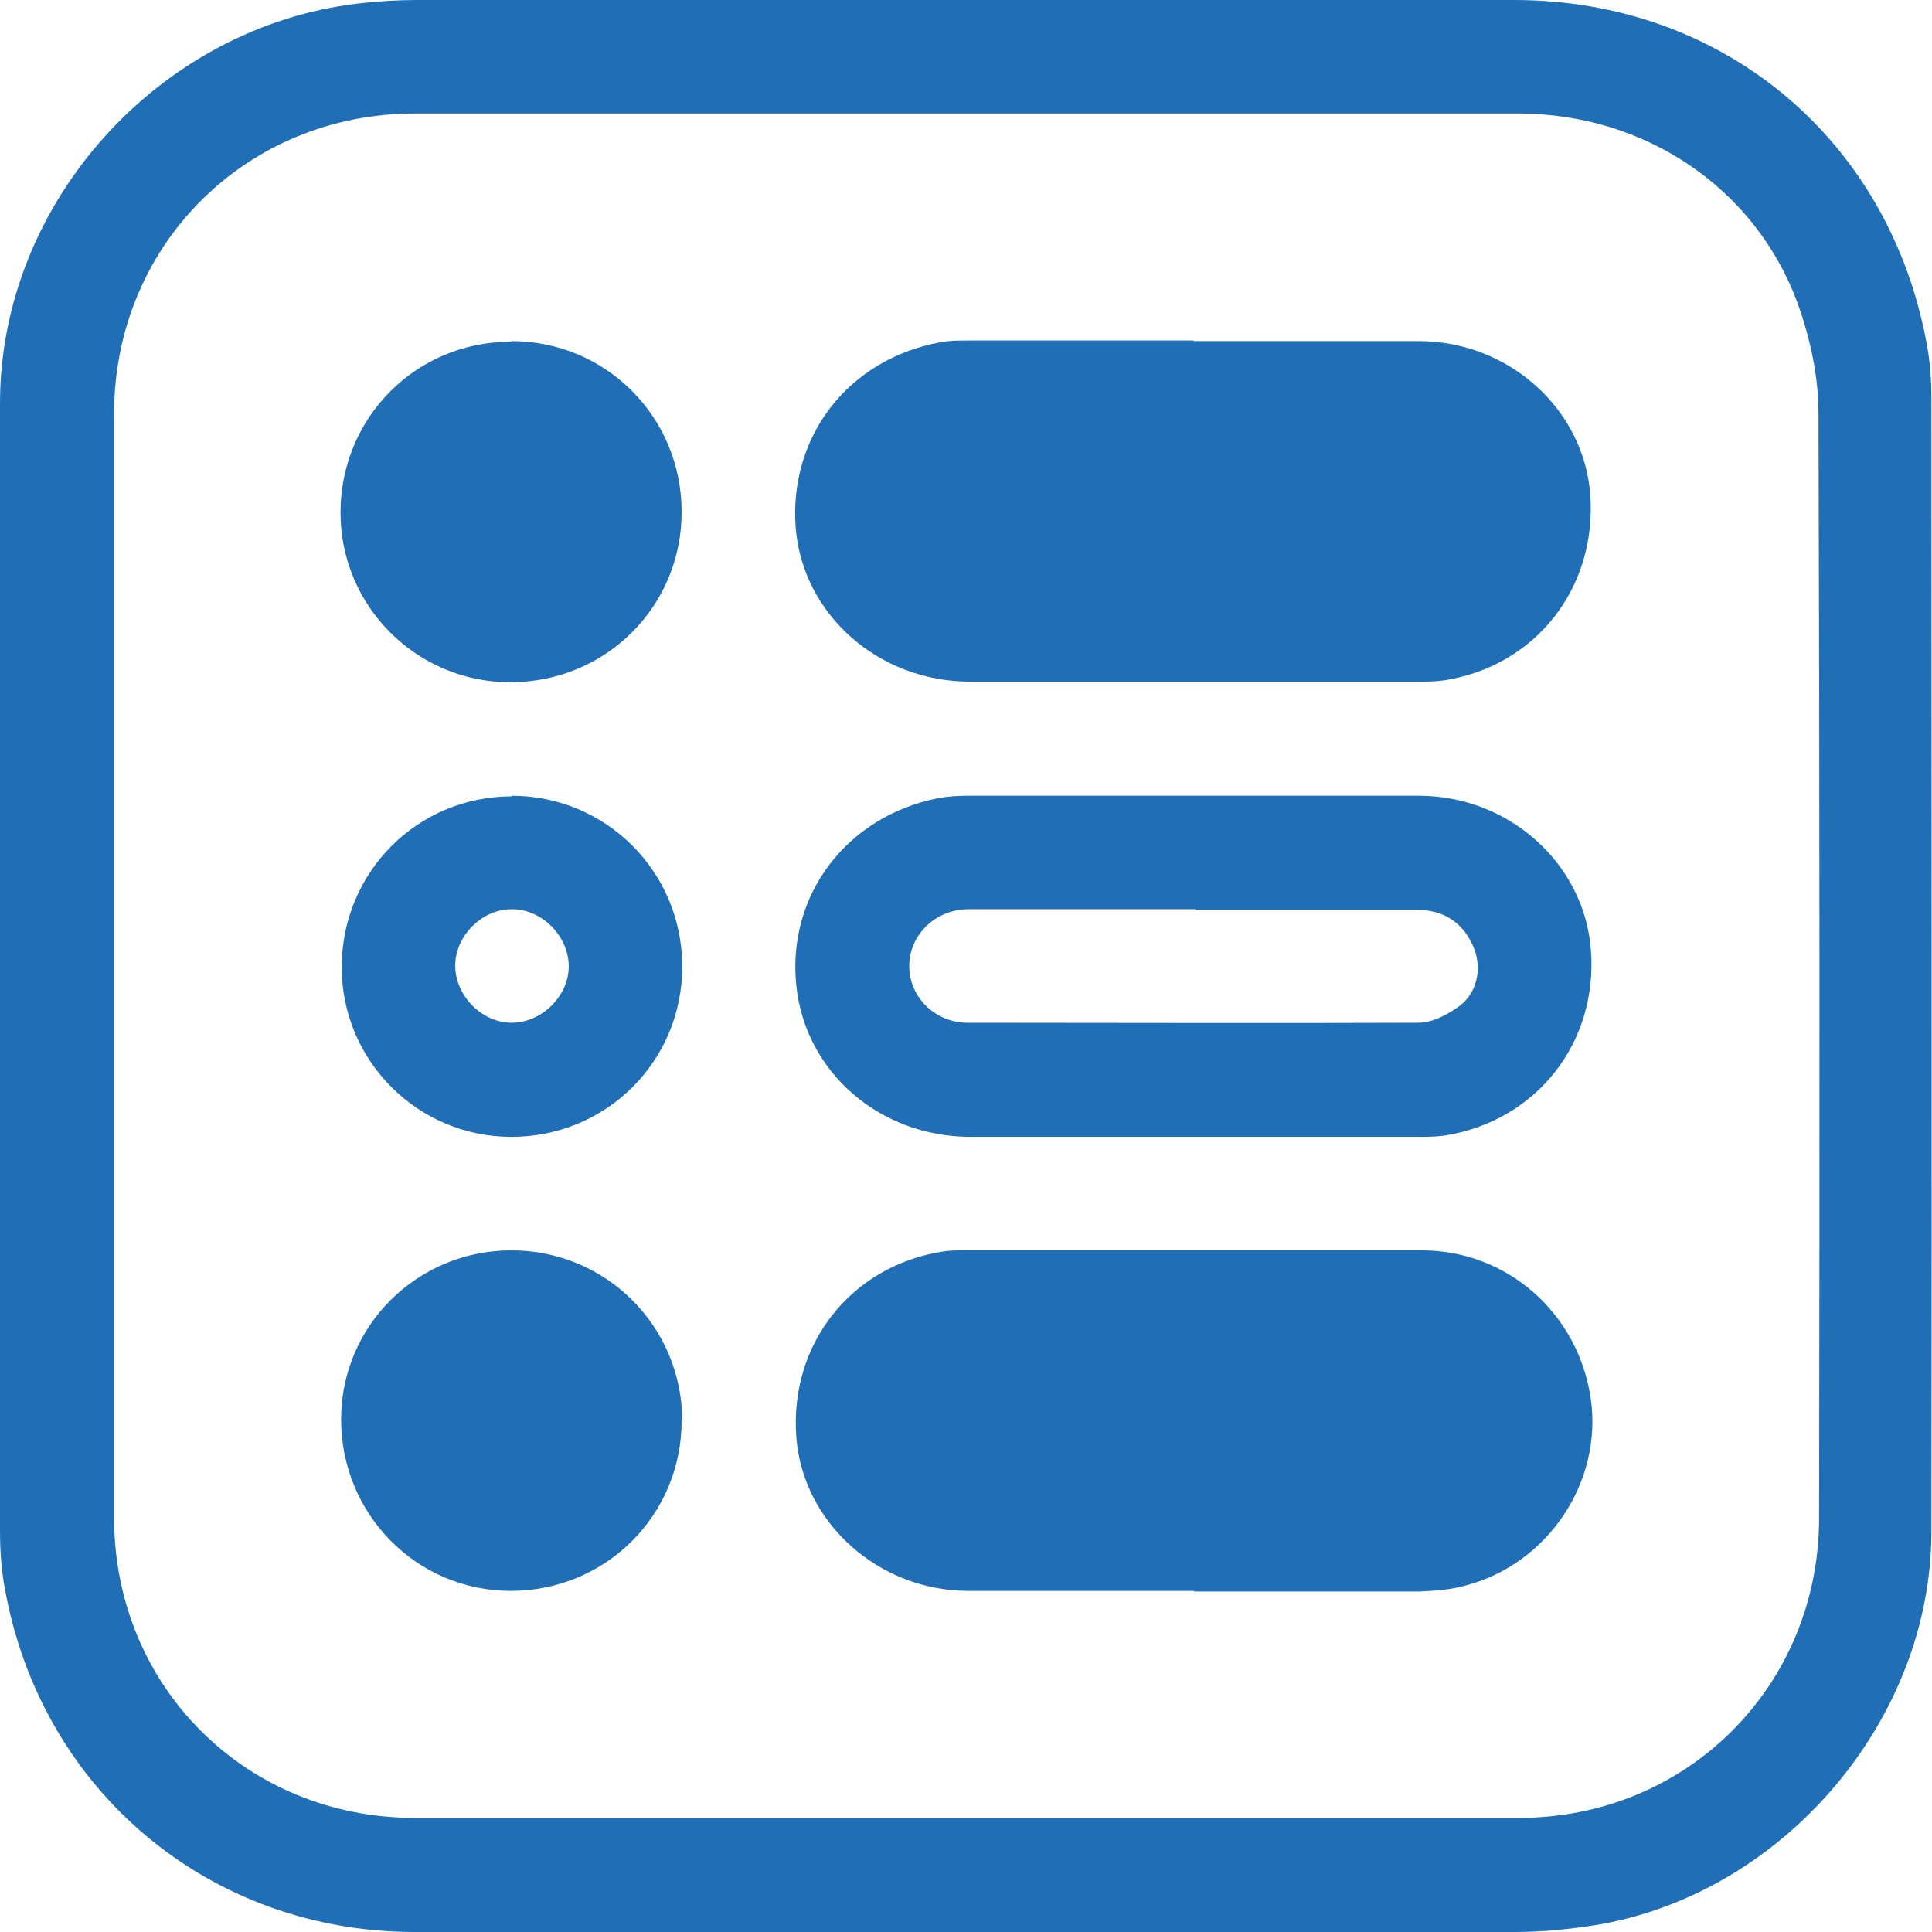
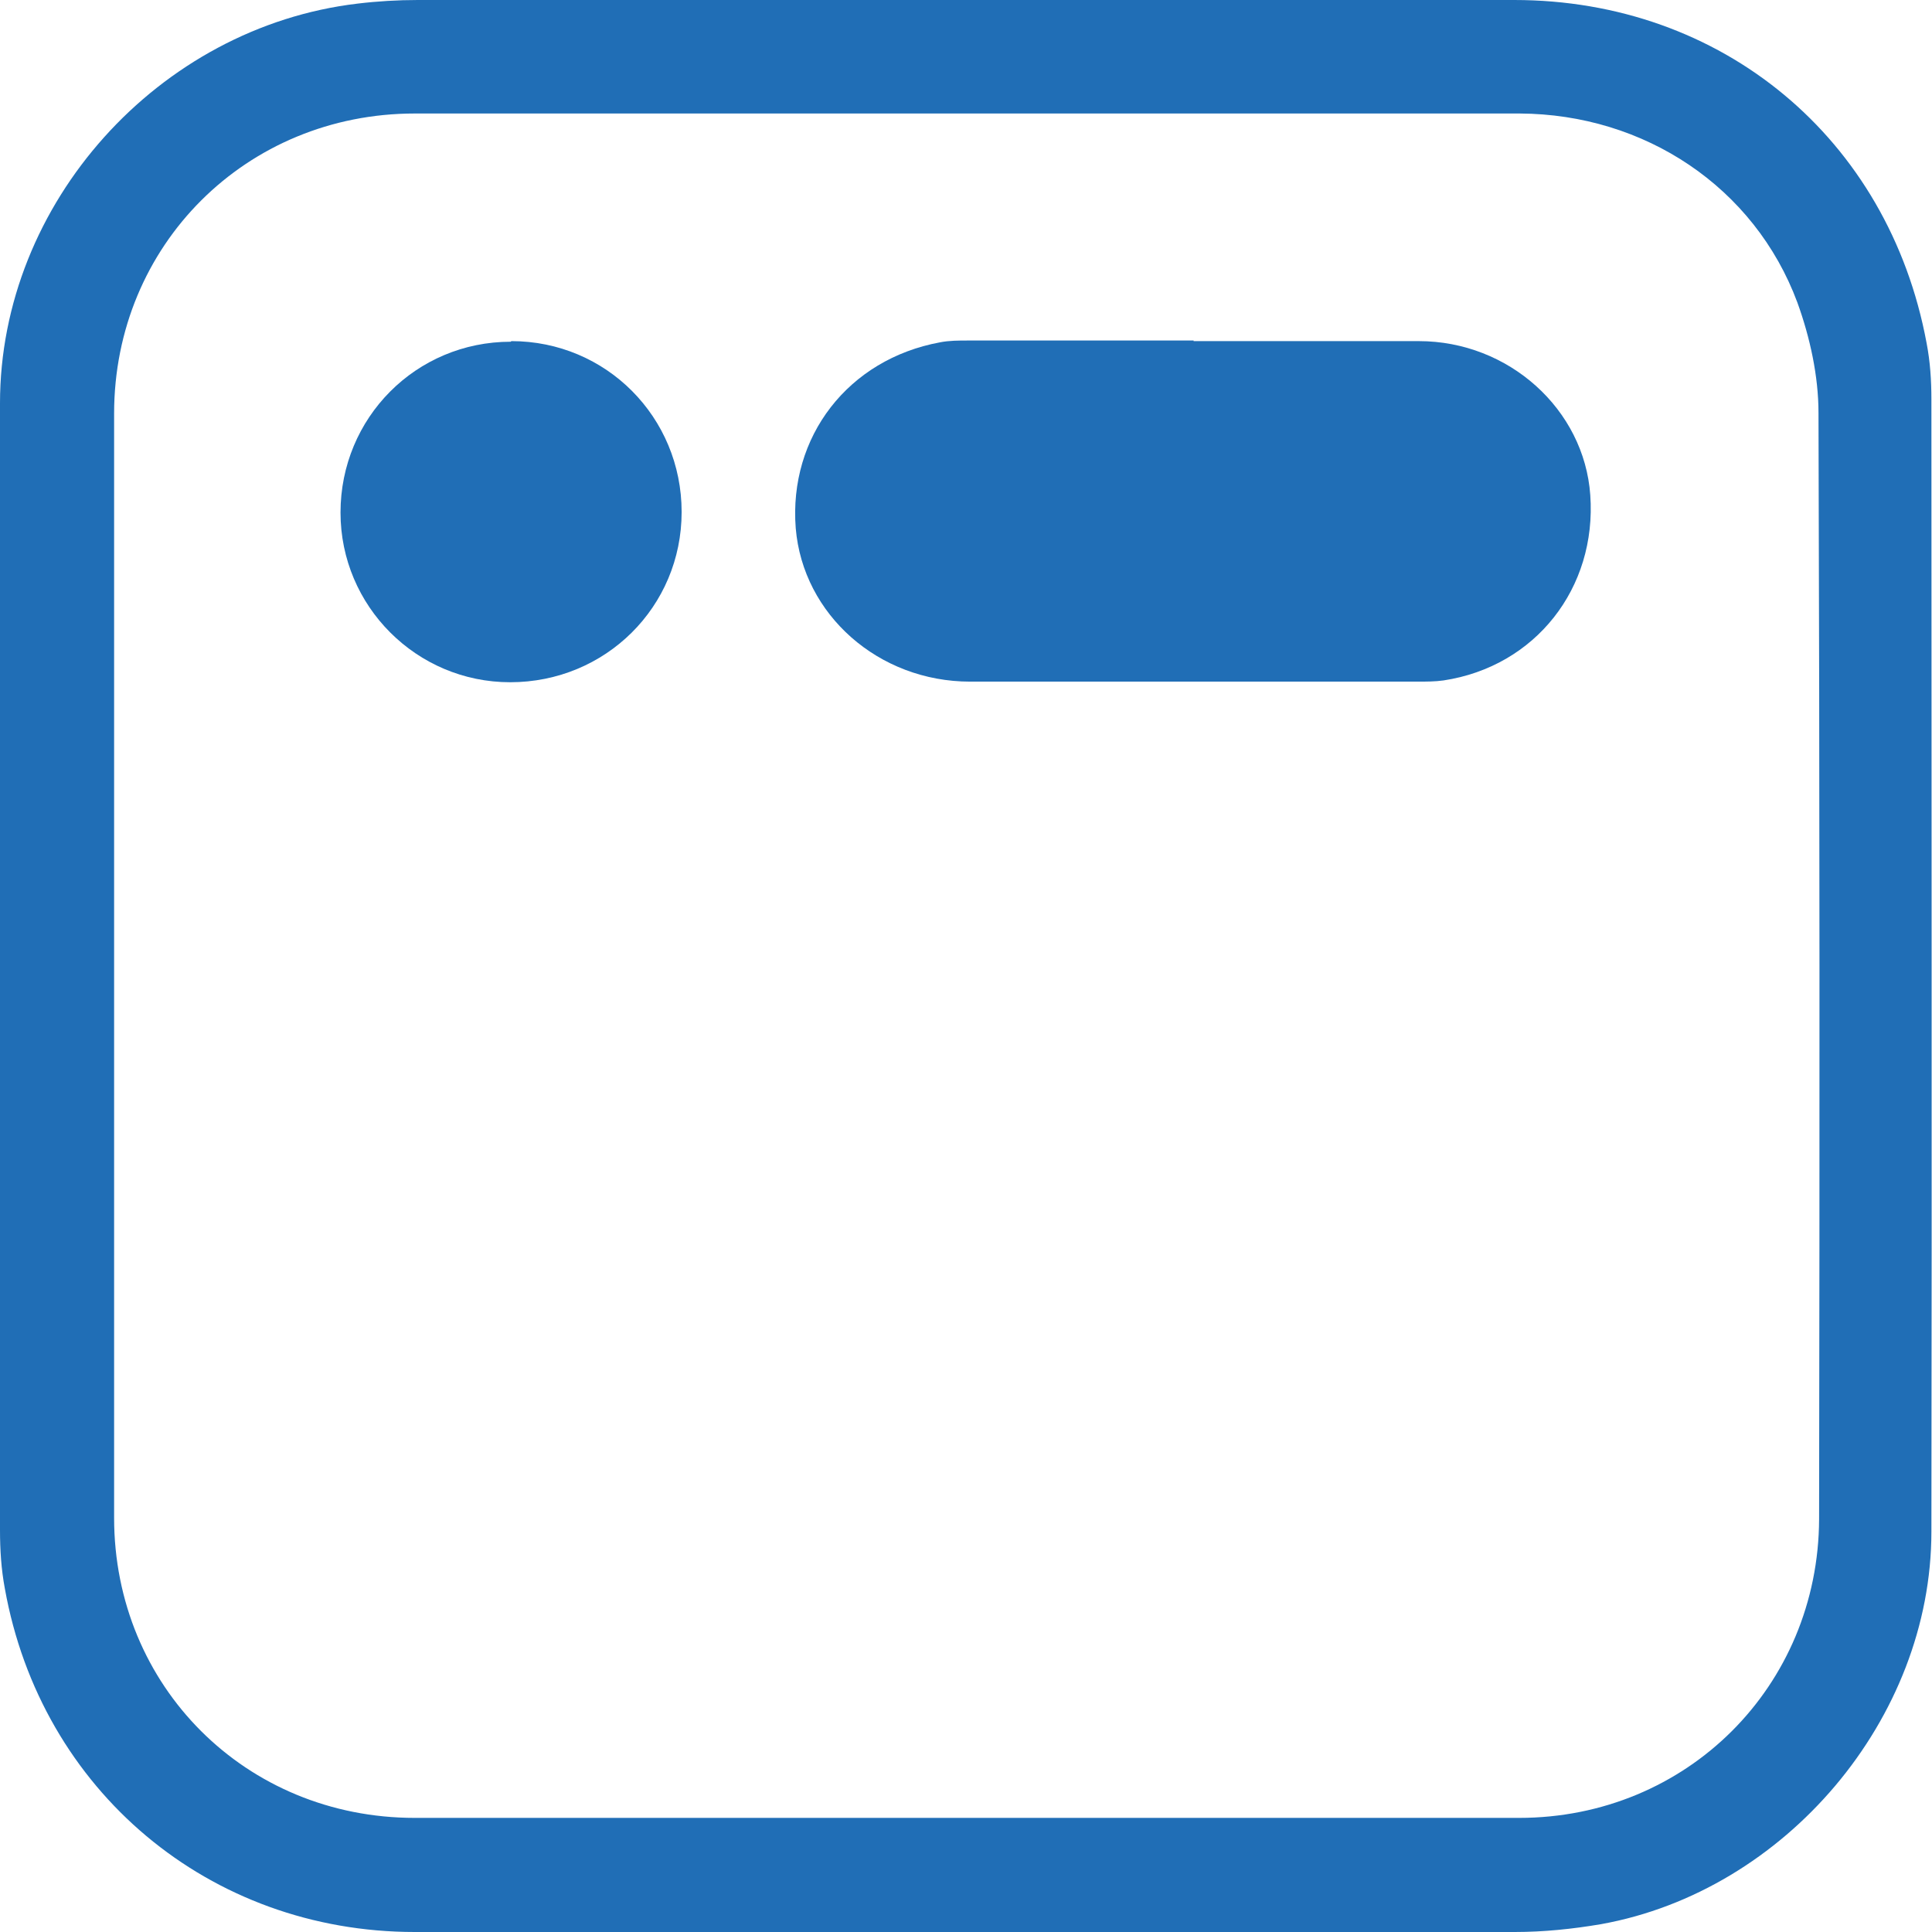
<svg xmlns="http://www.w3.org/2000/svg" id="Layer_1" data-name="Layer 1" viewBox="0 0 32 32">
  <defs>
    <style>
      .cls-1 {
        fill: #206eb6;
      }
    </style>
  </defs>
  <path class="cls-1" d="M16,32c-3.04,0-6.08,0-9.13,0-3.4,0-6.19-2.34-6.79-5.69-.06-.32-.08-.64-.08-.97C0,19.12,0,12.9,0,6.68,0,3.36,2.63,.45,5.92,.06c.33-.04,.67-.06,1-.06C12.97,0,19.03,0,25.08,0c3.44,0,6.2,2.29,6.83,5.68,.06,.31,.08,.62,.08,.93,0,6.25,.01,12.5,0,18.76,0,3.1-2.42,5.95-5.47,6.5-.47,.08-.95,.13-1.43,.13-3.03,.01-6.06,0-9.1,0Zm0-30.12c-3.04,0-6.09,0-9.13,0-2.79,0-4.98,2.18-4.98,4.97,0,6.1,0,12.19,0,18.29,0,2.79,2.18,4.97,4.98,4.97,6.1,0,12.19,0,18.29,0,2.78,0,4.96-2.18,4.97-4.95,.01-6.11,.01-12.21-.01-18.32,0-.61-.14-1.25-.35-1.83-.71-1.91-2.53-3.12-4.6-3.13-3.05,0-6.11,0-9.16,0Z" />
  <path class="cls-1" d="M19.77,5.65c1.24,0,2.49,0,3.73,0,1.49,0,2.74,1.13,2.84,2.55,.11,1.54-.91,2.84-2.43,3.07-.14,.02-.29,.02-.44,.02-2.47,0-4.93,0-7.4,0-1.52,0-2.77-1.11-2.89-2.54-.12-1.52,.87-2.8,2.39-3.08,.15-.03,.31-.03,.47-.03,1.24,0,2.49,0,3.73,0Z" />
-   <path class="cls-1" d="M19.77,26.35c-1.24,0-2.49,0-3.73,0-1.49,0-2.74-1.13-2.85-2.54-.12-1.54,.9-2.84,2.42-3.08,.12-.02,.25-.02,.38-.02,2.52,0,5.04,0,7.56,0,1.42,0,2.6,1.05,2.8,2.47,.19,1.37-.71,2.72-2.07,3.08-.25,.07-.51,.09-.77,.1-1.24,0-2.49,0-3.73,0Z" />
-   <path class="cls-1" d="M19.8,13.18c1.23,0,2.47,0,3.7,0,1.49,0,2.74,1.12,2.85,2.55,.12,1.54-.9,2.84-2.43,3.08-.15,.02-.31,.02-.47,.02-2.46,0-4.91,0-7.37,0-1.51,0-2.74-1.07-2.89-2.5-.16-1.5,.83-2.81,2.35-3.11,.16-.03,.33-.04,.5-.04,1.25,0,2.51,0,3.76,0Zm0,1.88c-1.25,0-2.51,0-3.76,0-.55,0-.98,.43-.98,.94,0,.51,.42,.94,.97,.94,2.49,0,4.97,.01,7.46,0,.24,0,.5-.14,.7-.29,.3-.24,.36-.66,.2-1-.18-.39-.5-.58-.92-.58-1.22,0-2.44,0-3.67,0Z" />
+   <path class="cls-1" d="M19.77,26.35Z" />
  <path class="cls-1" d="M8.47,5.65c1.57,0,2.82,1.26,2.82,2.83,0,1.57-1.26,2.82-2.84,2.82-1.55,0-2.81-1.26-2.81-2.81,0-1.57,1.25-2.83,2.82-2.83Z" />
-   <path class="cls-1" d="M11.29,23.53c0,1.57-1.26,2.82-2.83,2.82-1.56,0-2.81-1.27-2.81-2.84,0-1.55,1.26-2.8,2.82-2.8,1.57,0,2.83,1.26,2.83,2.83Z" />
-   <path class="cls-1" d="M8.47,13.18c1.57,0,2.83,1.26,2.83,2.83,0,1.57-1.26,2.82-2.83,2.82-1.55,0-2.81-1.26-2.81-2.81,0-1.57,1.25-2.83,2.82-2.83Zm.02,3.76c.5-.01,.94-.46,.93-.95-.01-.5-.46-.94-.95-.93-.5,0-.94,.46-.93,.95,.01,.5,.46,.94,.95,.93Z" />
</svg>